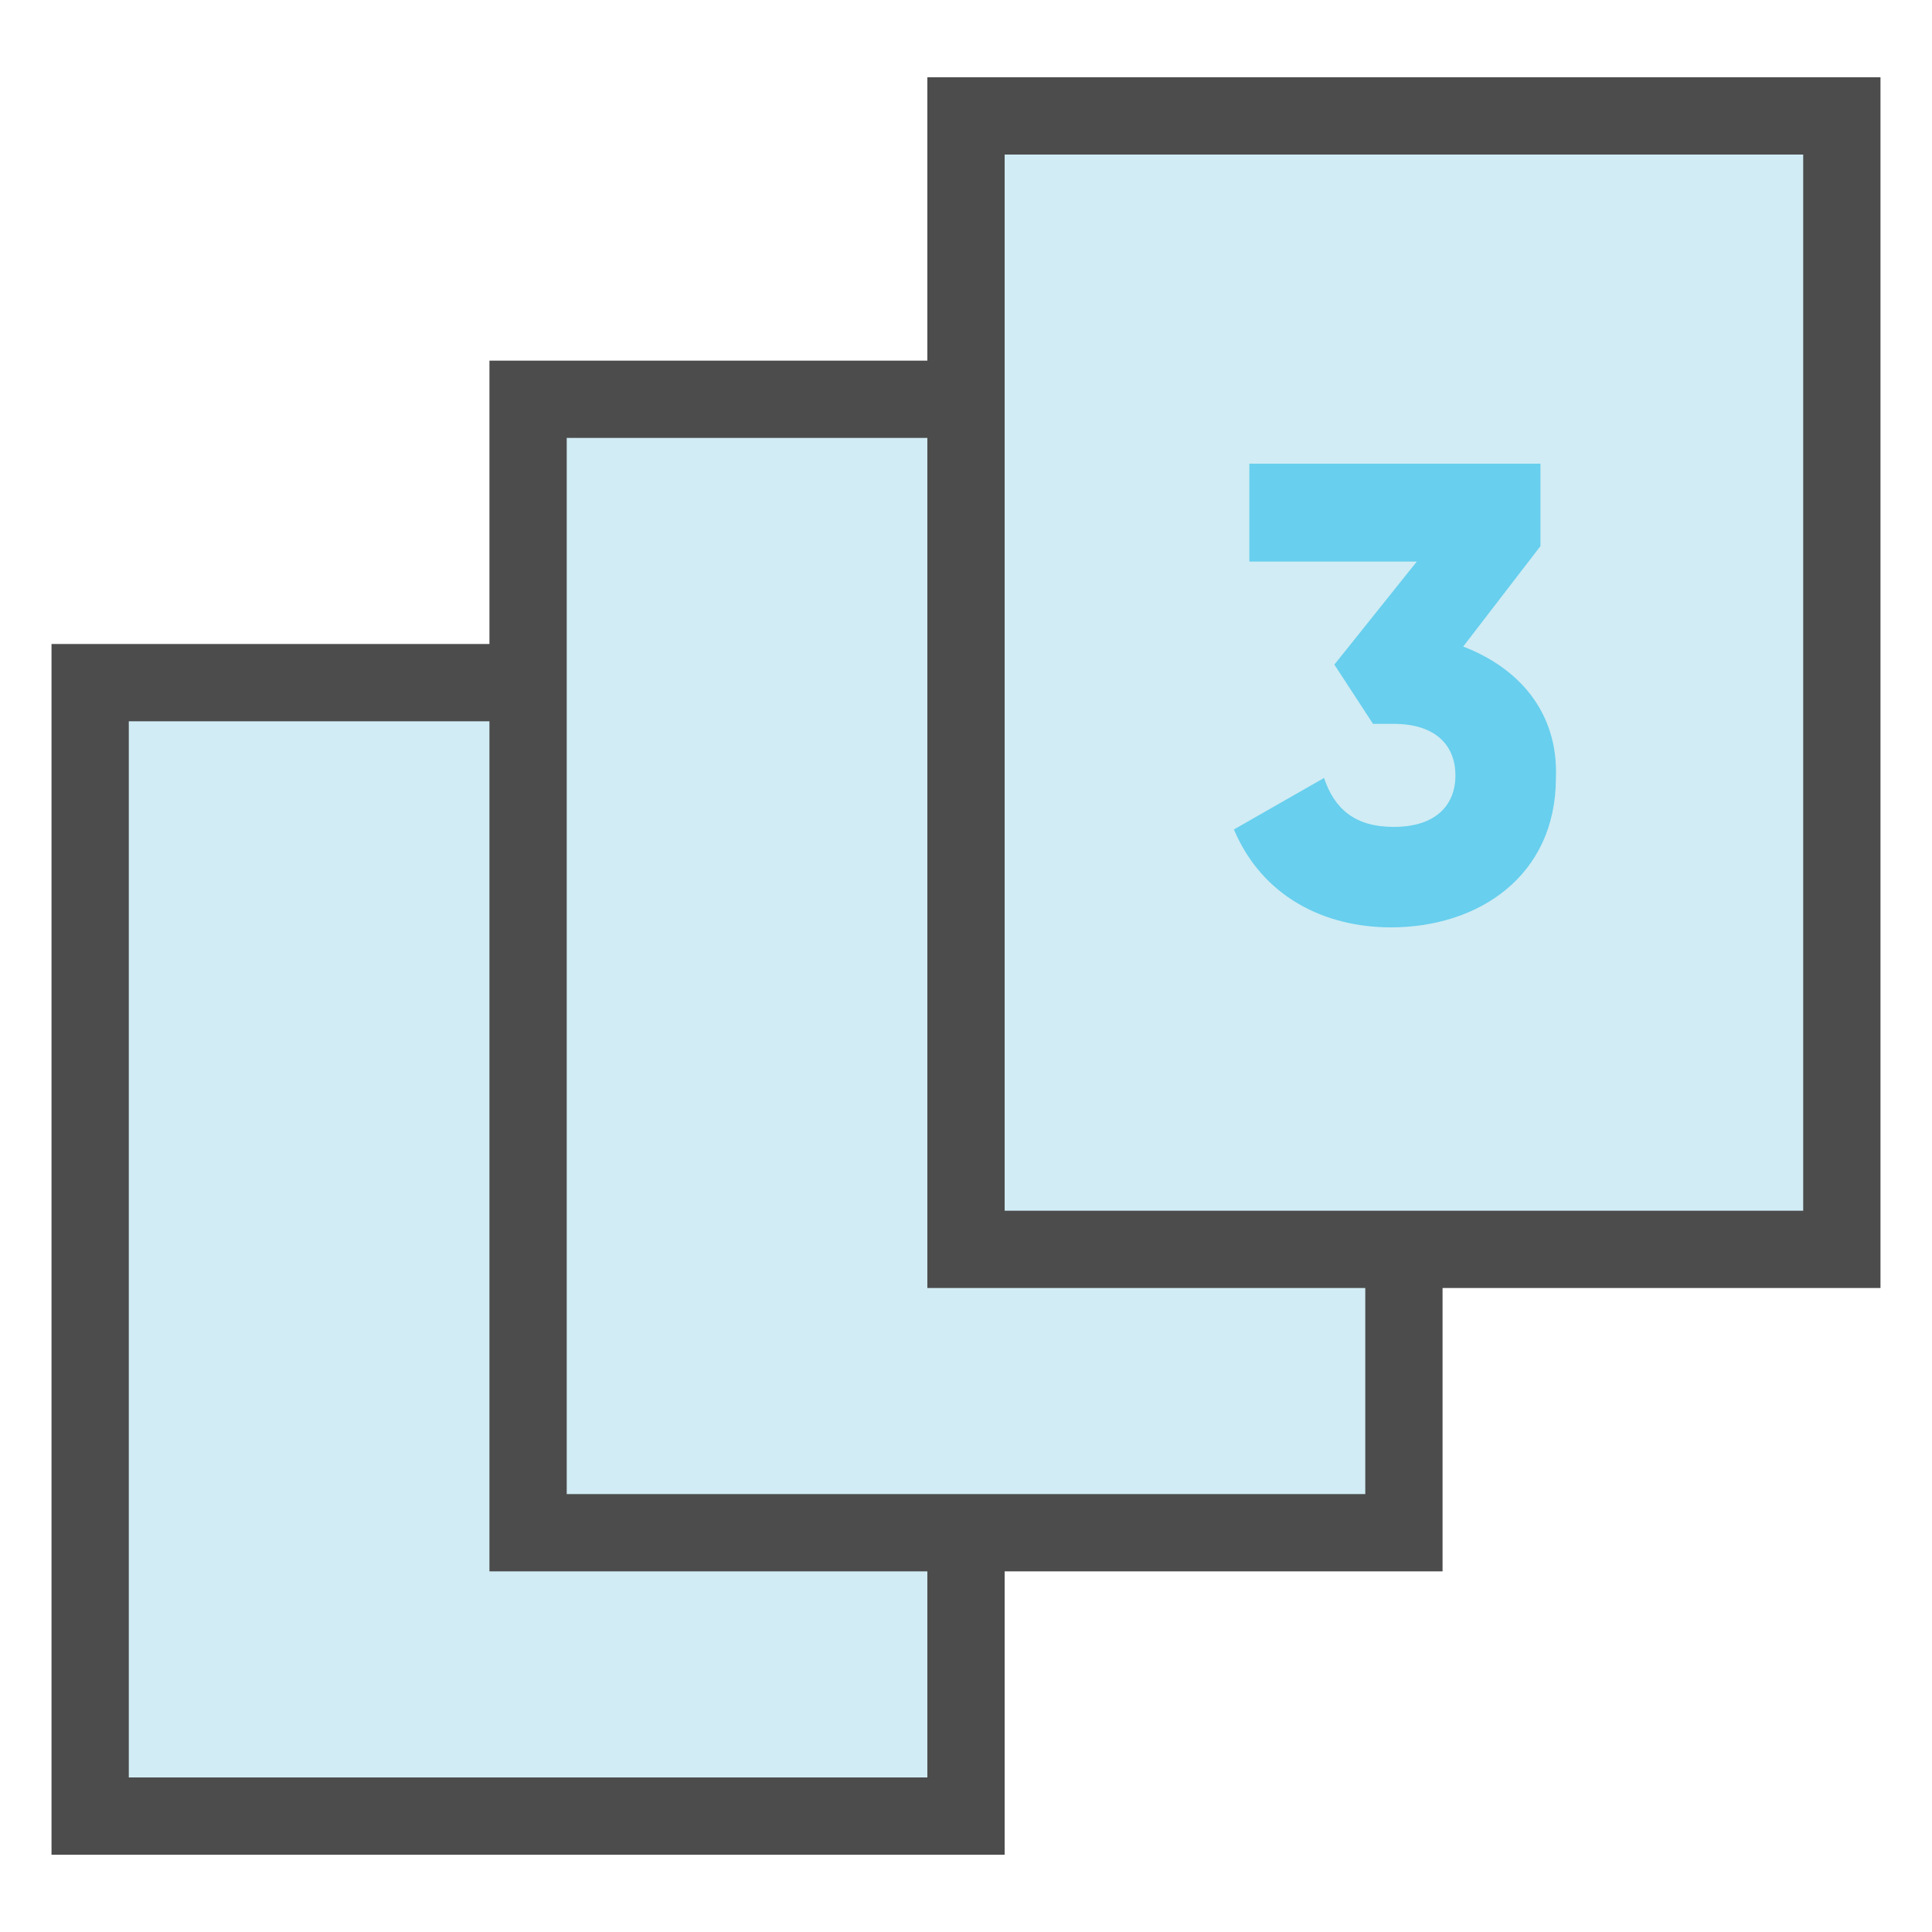
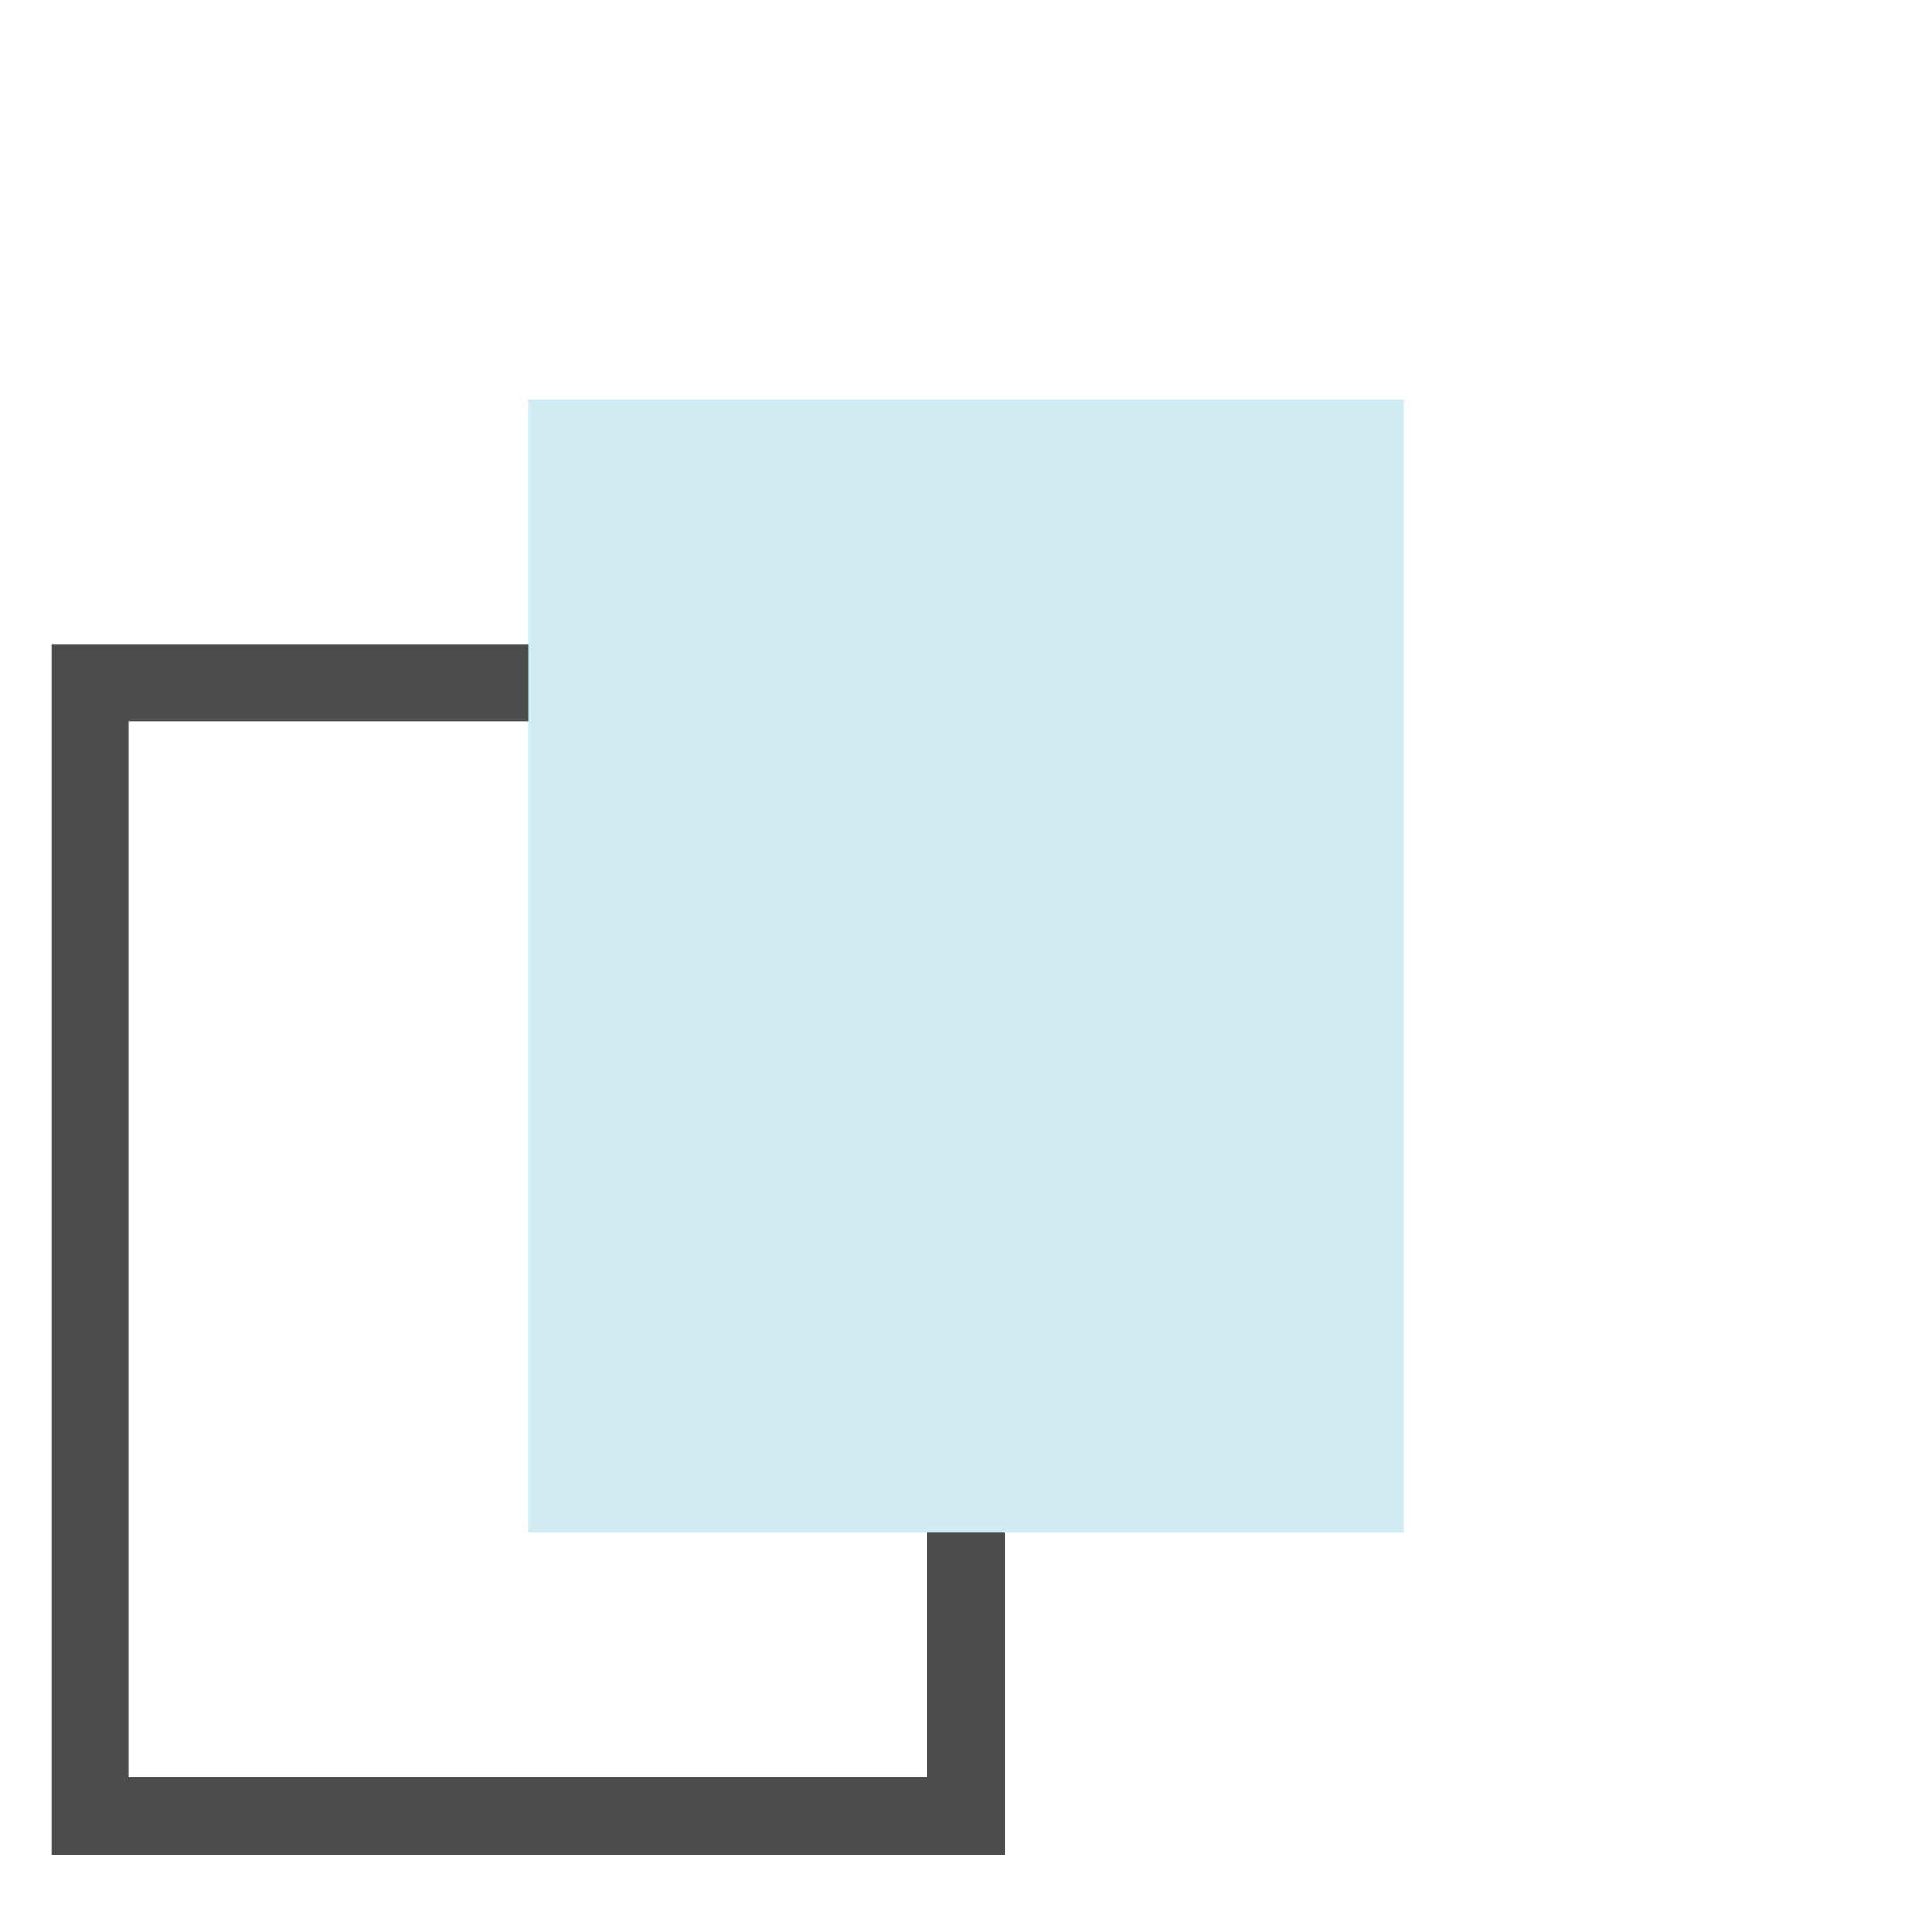
<svg xmlns="http://www.w3.org/2000/svg" version="1.1" id="Layer_1" x="0px" y="0px" viewBox="0 0 75 75" style="enable-background:new 0 0 75 75;" xml:space="preserve">
  <style type="text/css">
	.st0{fill-rule:evenodd;clip-rule:evenodd;fill:#D1ECF4;}
	.st1{fill:none;stroke:#4C4C4C;stroke-width:3;}
	.st2{fill:#68CFEE;}
</style>
  <g>
-     <path class="st0" d="M3.5,70.5h34v-44h-34V70.5z" />
    <path class="st1" d="M3.5,70.5h34v-44h-34V70.5z" />
    <path class="st0" d="M20.5,59.5h34v-44h-34V59.5z" />
-     <path class="st1" d="M20.5,59.5h34v-44h-34V59.5z" />
-     <path class="st0" d="M37.5,48.5h34v-44h-34V48.5z" />
-     <path class="st1" d="M37.5,48.5h34v-44h-34V48.5z" />
-     <path class="st2" d="M56.8,25.1l3-3.9V18H48.5v3.8H55l-3.2,4l1.5,2.3h0.8c1.7,0,2.4,0.9,2.4,2s-0.7,2-2.4,2c-1.5,0-2.3-0.7-2.7-1.9   l-3.5,2c1.1,2.6,3.5,3.8,6.1,3.8c3.4,0,6.4-2,6.4-5.8C60.5,27.6,58.9,25.9,56.8,25.1z" />
  </g>
</svg>